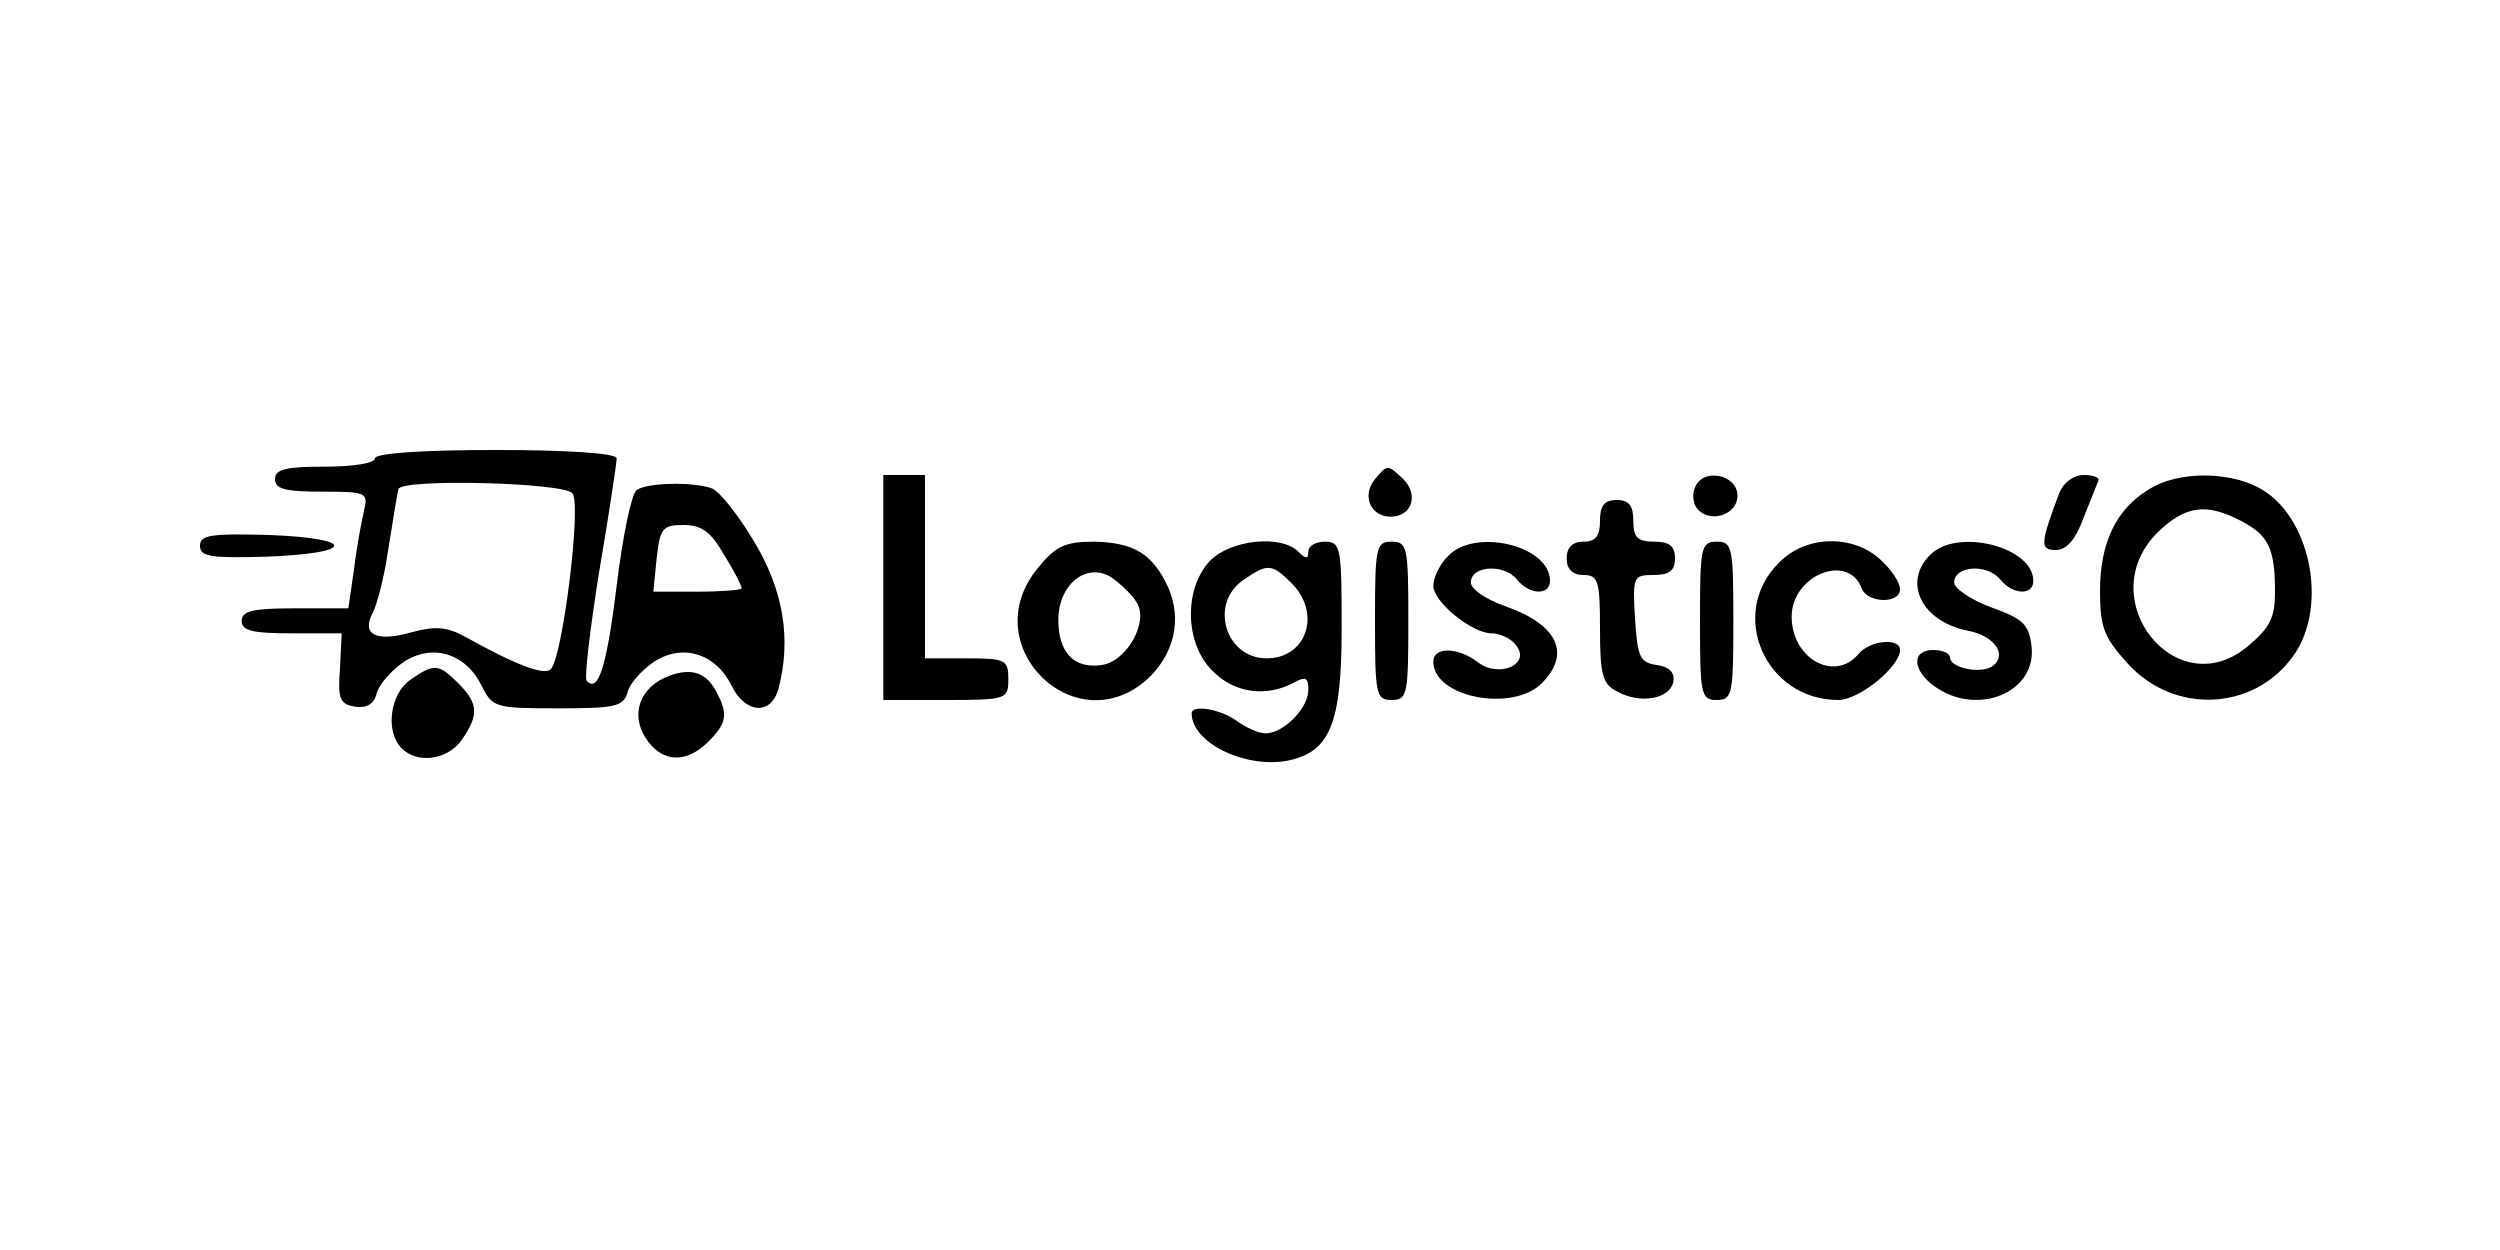
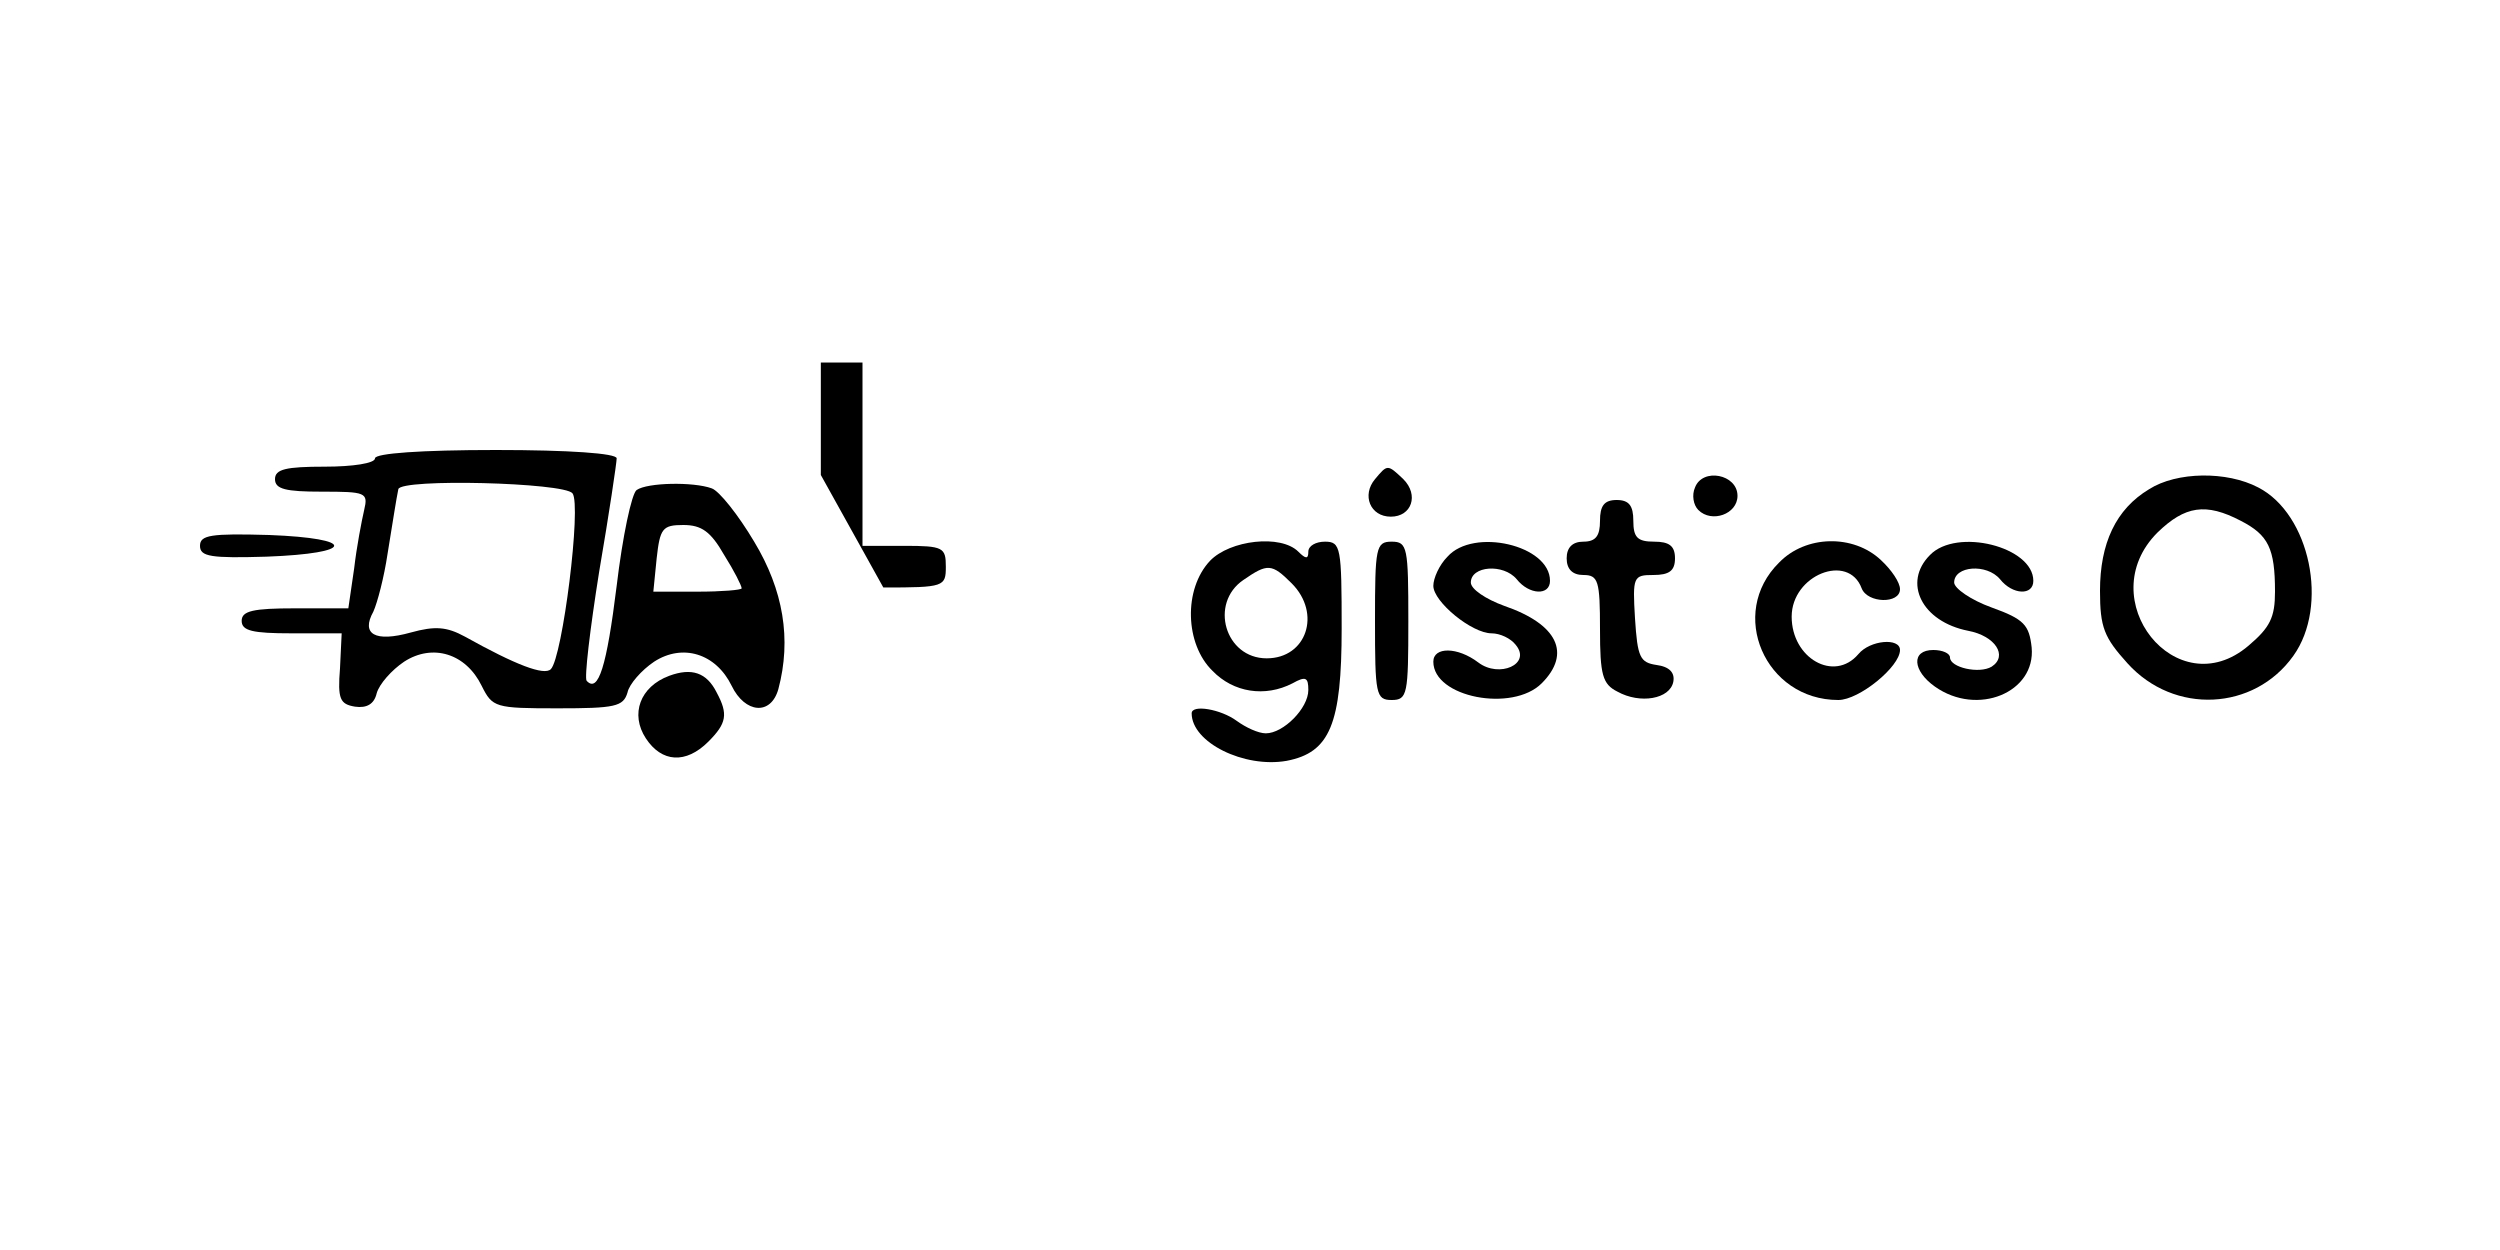
<svg xmlns="http://www.w3.org/2000/svg" version="1.0" width="300pt" height="150pt" viewBox="0 0 300 150" preserveAspectRatio="xMidYMid meet">
  <g transform="translate(0,150) scale(0.1,-0.1)" fill="#000000" stroke="none">
    <path d="M450 950 c0 -6 -27 -10 -60 -10 -47 0 -60 -3 -60 -15 0 -12 13 -15 56 -15 53 0 56 -1 51 -22 -3 -13 -9 -44 -12 -70 l-7 -48 -64 0 c-50 0 -64 -3 -64 -15 0 -12 13 -15 60 -15 l60 0 -2 -42 c-3 -37 0 -43 18 -46 14 -2 23 3 26 16 3 11 18 28 33 38 34 22 74 10 93 -29 13 -26 16 -27 91 -27 69 0 79 2 84 19 2 10 17 27 32 37 34 22 74 10 93 -29 16 -33 47 -36 56 -4 16 60 6 119 -29 177 -19 32 -42 61 -51 64 -22 8 -77 7 -90 -2 -6 -4 -17 -56 -24 -115 -12 -97 -22 -129 -36 -114 -3 3 4 62 15 131 12 70 21 131 21 136 0 6 -57 10 -145 10 -90 0 -145 -4 -145 -10z m237 -42 c11 -14 -12 -197 -26 -211 -8 -8 -42 5 -103 39 -22 12 -36 13 -65 5 -43 -12 -60 -2 -45 25 5 11 13 42 17 69 8 49 10 63 13 78 3 13 199 8 209 -5z m182 -74 c12 -19 21 -37 21 -40 0 -2 -24 -4 -53 -4 l-53 0 4 40 c4 36 7 40 32 40 22 0 33 -8 49 -36z" />
    <path d="M1650 925 c-16 -19 -6 -45 19 -45 25 0 34 26 15 45 -19 18 -19 18 -34 0z" />
-     <path d="M1060 795 l0 -135 75 0 c73 0 75 1 75 25 0 23 -3 25 -50 25 l-50 0 0 110 0 110 -25 0 -25 0 0 -135z" />
+     <path d="M1060 795 c73 0 75 1 75 25 0 23 -3 25 -50 25 l-50 0 0 110 0 110 -25 0 -25 0 0 -135z" />
    <path d="M2034 915 c-4 -9 -2 -21 4 -27 16 -16 47 -5 47 17 0 26 -42 34 -51 10z" />
-     <path d="M2471 908 c-23 -61 -23 -68 -4 -68 13 0 24 13 33 38 8 20 16 40 18 45 2 4 -6 7 -17 7 -13 0 -25 -9 -30 -22z" />
    <path d="M2579 913 c-40 -24 -59 -65 -59 -122 0 -44 5 -56 33 -87 56 -62 152 -57 199 9 43 60 20 170 -42 202 -38 20 -98 19 -131 -2z m110 -38 c33 -17 41 -33 41 -85 0 -31 -6 -43 -32 -65 -86 -73 -189 56 -109 136 33 32 58 36 100 14z" />
    <path d="M1920 875 c0 -18 -5 -25 -20 -25 -13 0 -20 -7 -20 -20 0 -13 7 -20 20 -20 18 0 20 -7 20 -65 0 -55 3 -66 21 -75 27 -15 63 -9 67 12 2 11 -5 18 -20 20 -20 3 -23 9 -26 56 -3 50 -2 52 22 52 19 0 26 5 26 20 0 15 -7 20 -25 20 -20 0 -25 5 -25 25 0 18 -5 25 -20 25 -15 0 -20 -7 -20 -25z" />
    <path d="M240 845 c0 -13 13 -15 80 -13 107 4 108 22 3 26 -70 2 -83 0 -83 -13z" />
-     <path d="M1246 819 c-79 -94 48 -216 135 -130 31 32 38 75 17 114 -18 34 -40 46 -85 47 -34 0 -46 -5 -67 -31z m118 -42 c15 -23 -12 -71 -42 -75 -33 -5 -52 15 -52 54 0 43 34 70 64 51 11 -8 25 -21 30 -30z" />
    <path d="M1452 827 c-32 -34 -30 -100 3 -132 25 -26 63 -32 96 -15 16 9 19 7 19 -8 0 -22 -30 -52 -51 -52 -9 0 -24 7 -35 15 -19 14 -54 20 -54 9 0 -35 63 -66 114 -57 52 10 66 44 66 159 0 97 -1 104 -20 104 -11 0 -20 -5 -20 -12 0 -9 -3 -9 -12 0 -21 21 -82 14 -106 -11z m98 -27 c36 -36 18 -90 -30 -90 -50 0 -69 66 -28 94 29 20 34 20 58 -4z" />
    <path d="M1650 755 c0 -88 1 -95 20 -95 19 0 20 7 20 95 0 88 -1 95 -20 95 -19 0 -20 -7 -20 -95z" />
    <path d="M1737 832 c-10 -10 -17 -26 -17 -35 0 -19 46 -57 70 -57 10 0 23 -6 29 -14 19 -23 -20 -40 -45 -21 -25 19 -54 19 -54 1 0 -43 95 -61 130 -26 36 36 19 71 -45 93 -22 8 -40 20 -40 28 0 20 39 23 55 4 15 -19 40 -20 40 -2 0 43 -92 64 -123 29z" />
-     <path d="M2040 755 c0 -88 1 -95 20 -95 19 0 20 7 20 95 0 88 -1 95 -20 95 -19 0 -20 -7 -20 -95z" />
    <path d="M2135 825 c-62 -61 -17 -165 71 -165 25 0 74 40 74 60 0 15 -36 12 -50 -5 -29 -34 -80 -5 -80 45 0 50 68 77 84 34 7 -18 46 -19 46 -1 0 8 -10 23 -23 35 -33 31 -90 30 -122 -3z" />
    <path d="M2316 834 c-33 -33 -10 -80 46 -91 32 -6 48 -30 28 -43 -15 -9 -50 -1 -50 11 0 5 -9 9 -20 9 -27 0 -25 -25 2 -44 51 -36 121 -7 116 47 -3 27 -9 34 -48 48 -25 9 -45 23 -45 30 0 20 39 23 55 4 15 -19 40 -20 40 -2 0 41 -92 64 -124 31z" />
-     <path d="M492 684 c-24 -17 -30 -62 -10 -82 19 -19 55 -14 72 10 21 30 20 44 -4 68 -24 24 -29 24 -58 4z" />
    <path d="M803 689 c-35 -13 -47 -46 -28 -75 19 -29 48 -31 75 -4 22 22 24 33 10 59 -12 24 -30 30 -57 20z" />
  </g>
</svg>